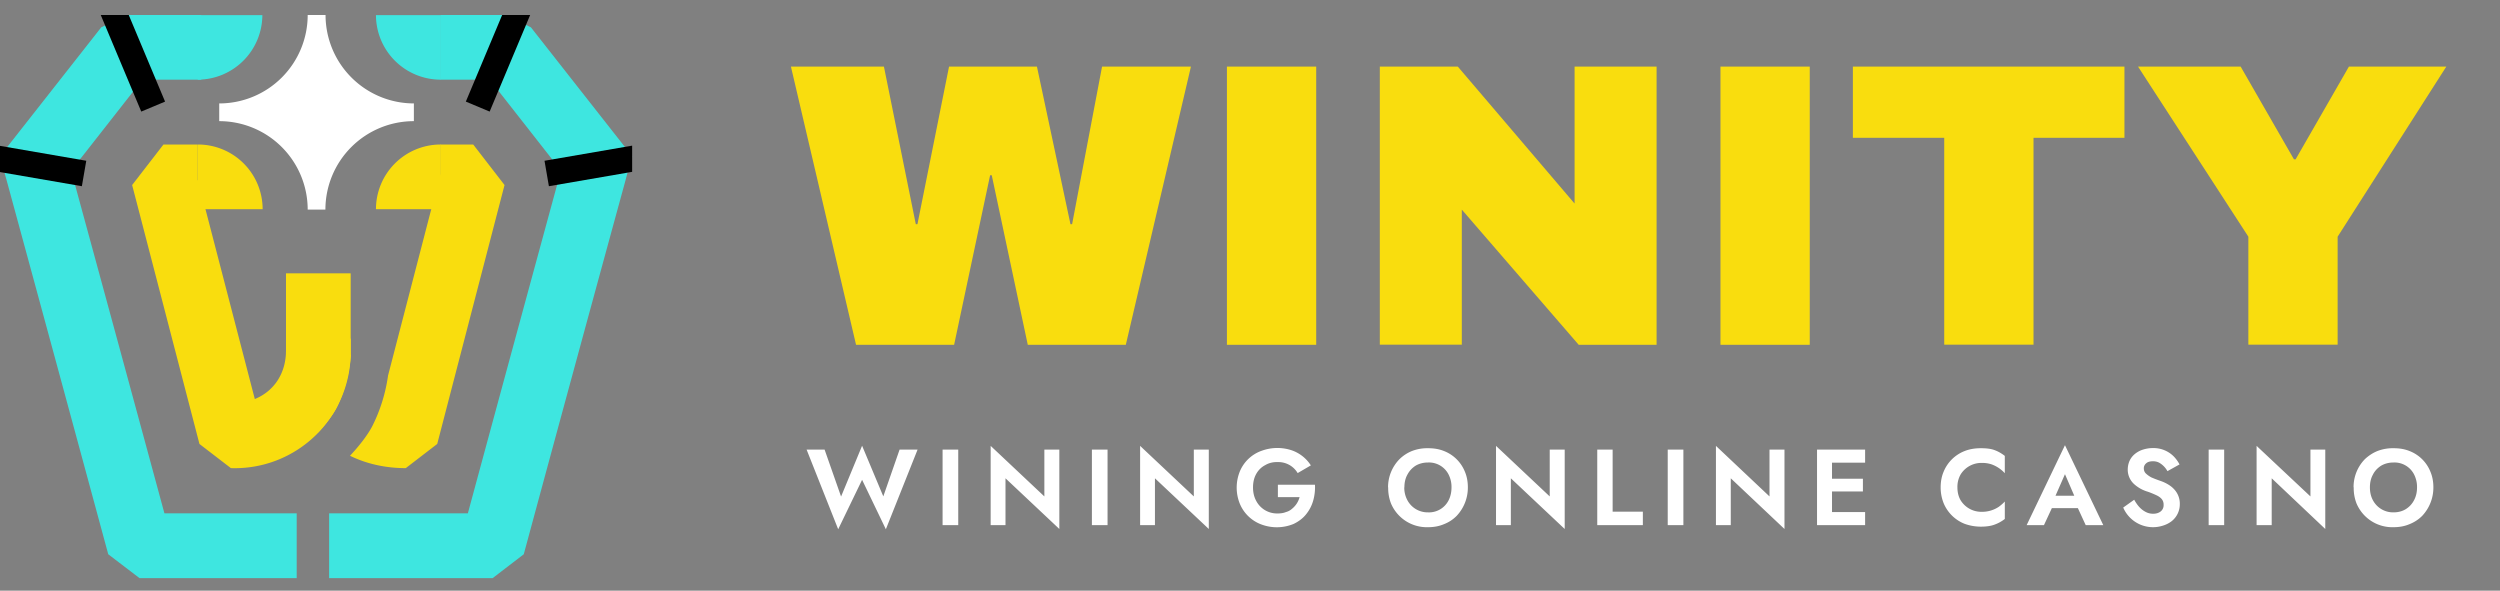
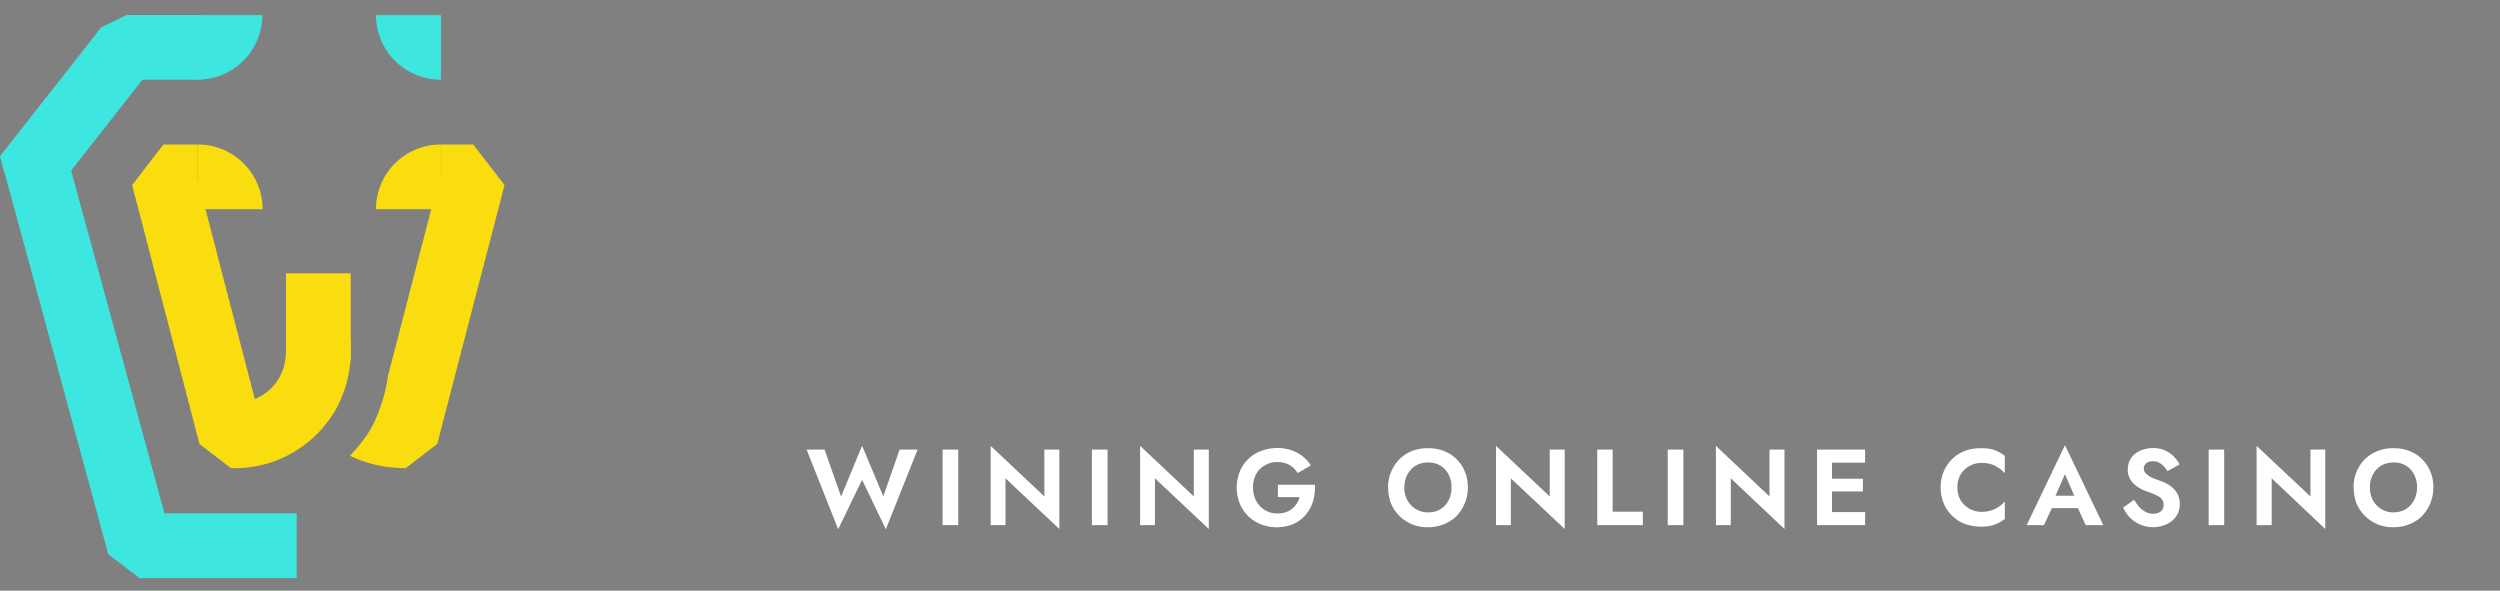
<svg xmlns="http://www.w3.org/2000/svg" width="182" height="43" fill="none">
  <rect width="100%" height="100%" fill="#808080" stroke="none" />
  <path fill="#fff" d="m64.3 36.15 1.19-3.42h1.31l-2.31 5.8-1.73-3.6-1.74 3.6-2.3-5.8h1.31l1.2 3.42 1.53-3.7 1.55 3.7Zm4.32-3.42h1.14v5.5h-1.14v-5.5Zm7.41 0h1.09v5.78l-3.92-3.69v3.41h-1.08v-5.77l3.91 3.68v-3.4Zm3.46 0h1.14v5.5h-1.14v-5.5Zm7.41 0H88v5.78l-3.92-3.69v3.41H83v-5.77l3.91 3.68v-3.4Zm6.13 3.46v-.9h2.7c.02.42-.03.82-.14 1.19-.11.37-.29.7-.53.99-.23.28-.53.5-.88.67a3.2 3.2 0 0 1-2.38.03 2.72 2.72 0 0 1-1.55-1.52 3.14 3.14 0 0 1 .01-2.33 2.68 2.68 0 0 1 1.58-1.5 3.32 3.32 0 0 1 2.19-.04 2.7 2.7 0 0 1 1.4 1.1l-.96.56a1.63 1.63 0 0 0-1.46-.8c-.33-.01-.63.06-.9.22-.27.14-.49.35-.65.63-.16.28-.24.61-.24 1 0 .37.08.7.24.99a1.71 1.71 0 0 0 1.55.9c.23 0 .43-.03.6-.1.19-.05.34-.14.46-.25a1.61 1.61 0 0 0 .54-.84h-1.58Zm9.2-.7c0 .34.08.65.23.93a1.67 1.67 0 0 0 1.5.88 1.6 1.6 0 0 0 1.5-.88c.14-.28.21-.59.21-.94a2 2 0 0 0-.21-.93 1.6 1.6 0 0 0-1.5-.88c-.34 0-.64.08-.9.23-.25.16-.45.37-.6.65-.15.27-.22.58-.22.93Zm-1.18 0a2.92 2.92 0 0 1 .84-2.07c.26-.25.56-.45.91-.59a3.1 3.1 0 0 1 1.16-.2c.42 0 .8.06 1.15.2a2.69 2.69 0 0 1 1.53 1.5c.15.35.22.73.22 1.15a3 3 0 0 1-.82 2.08c-.26.26-.56.46-.92.6-.35.15-.74.22-1.16.22a2.83 2.83 0 0 1-2.7-1.74 3.1 3.1 0 0 1-.2-1.16Zm11.77-2.76h1.09v5.78l-3.92-3.69v3.41h-1.08v-5.77l3.91 3.68v-3.4Zm3.46 0h1.12v4.52h2.2v.98h-3.32v-5.5Zm5.13 0h1.14v5.5h-1.14v-5.5Zm7.42 0h1.08v5.78L126 34.82v3.41h-1.08v-5.77l3.9 3.68v-3.4Zm4.18 5.5v-.95h2.77v.95H133Zm0-4.55v-.95h2.77v.95H133Zm0 2.1v-.93h2.61v.93h-2.61Zm-.73-3.05h1.09v5.5h-1.09v-5.5Zm10.22 2.75c0 .36.08.68.24.95a1.77 1.77 0 0 0 1.53.83 2.2 2.2 0 0 0 1.25-.37c.16-.12.3-.24.43-.38v1.27a2.7 2.7 0 0 1-.74.41c-.26.1-.6.15-1 .15-.42 0-.8-.07-1.17-.2a2.75 2.75 0 0 1-1.54-1.5 3.07 3.07 0 0 1-.22-1.16c0-.42.07-.8.22-1.15a2.72 2.72 0 0 1 1.54-1.5c.36-.14.75-.2 1.17-.2.4 0 .74.04 1 .14.27.1.51.24.74.42v1.26a2.39 2.39 0 0 0-.98-.65 2.2 2.2 0 0 0-.7-.1 1.78 1.78 0 0 0-1.53.83 1.8 1.8 0 0 0-.24.95Zm6.39 1.5.13-.89h2.64l.14.9h-2.91Zm1.44-2.46-.83 1.89.03.25-.73 1.57h-1.26l2.79-5.82 2.79 5.82h-1.28l-.7-1.52.01-.29-.82-1.9Zm5.04 1.86c.11.2.24.39.38.54.14.15.3.27.46.35.17.09.35.13.54.13.23 0 .41-.06.55-.17a.57.57 0 0 0 .21-.48.62.62 0 0 0-.13-.41c-.08-.1-.21-.2-.38-.28a6.95 6.95 0 0 0-.63-.26 2.54 2.54 0 0 1-.94-.5 1.42 1.42 0 0 1-.53-1.15c.01-.32.1-.59.25-.81.16-.23.38-.4.65-.53.28-.12.59-.19.93-.19a2.07 2.07 0 0 1 1.54.63c.17.18.3.37.4.56l-.88.49a1.59 1.59 0 0 0-.61-.62.96.96 0 0 0-.45-.1c-.22 0-.39.05-.5.16a.46.46 0 0 0-.16.35c0 .14.04.26.13.36.1.1.23.2.41.3.18.08.41.17.7.27a3 3 0 0 1 .5.23c.17.1.32.21.45.35a1.53 1.53 0 0 1 .43 1.1 1.57 1.57 0 0 1-.59 1.24 2 2 0 0 1-.62.32 2.36 2.36 0 0 1-2.91-1.31l.8-.57Zm5.41-3.65h1.14v5.5h-1.13v-5.5Zm7.42 0h1.08v5.78l-3.9-3.69v3.41h-1.1v-5.77l3.92 3.68v-3.4Zm4.33 2.75c0 .35.07.66.22.94a1.66 1.66 0 0 0 1.5.88c.34 0 .64-.08.9-.24.25-.16.45-.37.59-.64.15-.28.22-.59.22-.94a2 2 0 0 0-.21-.93 1.6 1.6 0 0 0-1.5-.88c-.34 0-.64.08-.9.23-.25.16-.46.37-.6.65-.15.27-.22.58-.22.93Zm-1.19 0a2.9 2.9 0 0 1 .83-2.06c.27-.25.57-.45.92-.59a3.1 3.1 0 0 1 1.16-.2c.42 0 .8.06 1.15.2a2.68 2.68 0 0 1 1.53 1.5c.15.35.22.73.22 1.15a3 3 0 0 1-.82 2.08c-.26.26-.57.46-.92.6-.35.15-.74.22-1.16.22a2.83 2.83 0 0 1-2.7-1.74 3.1 3.1 0 0 1-.2-1.16Z" />
-   <path fill="#F9DD0E" d="M74.82 25.09 72.2 12.76h-.12L69.46 25.1h-7.14L57.58 4.85h6.77l2.32 11.47h.12l2.3-11.47h6.4l2.44 11.47h.12l2.18-11.47h6.47L81.96 25.1h-7.14Zm14.5 0V4.85h6.5V25.1h-6.5Zm25.6 0-8.5-9.83v9.83h-5.97V4.85h5.68l8.5 9.97V4.85h5.97V25.1h-5.67Zm10.33 0V4.85h6.5V25.1h-6.5Zm22.79-15.06v15.06h-6.5V10.03h-6.65V4.85h19.77v5.18h-6.62Zm22.14 15.06h-6.5v-7.86l-8.03-12.38h7.47L167 11.6h.12L171 4.85h7.09l-7.91 12.38v7.86Z" />
  <g clip-path="url(#aba)">
-     <path fill="#3EE6E0" fill-rule="evenodd" d="M32.08 1.09h4.72l1.85.9 7.37 9.38-.32 1.14-2.27-.62 2.27.62-.18.68a9322.77 9322.77 0 0 0-7.39 27.16l-2.27 1.74h-11.9v-4.72h10.1a14454.35 14454.35 0 0 1 6.78-24.95L35.65 5.8h-3.57V1.1Z" clip-rule="evenodd" />
-     <path fill="#fff" fill-rule="evenodd" d="M15.96 7.53a6.44 6.44 0 0 0 6.44-6.44h1.3a6.44 6.44 0 0 0 6.43 6.44v1.29a6.44 6.44 0 0 0-6.44 6.44H22.4a6.44 6.44 0 0 0-6.44-6.44v-1.3Z" clip-rule="evenodd" />
    <path fill="#3EE6E0" d="M27.37 1.09A4.71 4.71 0 0 0 32.1 5.8V1.1h-4.72Z" />
    <path fill="#3EE6E0" fill-rule="evenodd" d="M14.65 1.09H9.22l-1.85.9L0 11.37l.3 1.14 2.28-.62-2.27.62.19.68a19360.99 19360.99 0 0 1 7.38 27.16l2.28 1.74H21.6v-4.72h-9.63a14189.9 14189.9 0 0 0-6.79-24.95l5.19-6.62h4.28V1.1Z" clip-rule="evenodd" />
    <path fill="#3EE6E0" d="M19.1 1.09a4.72 4.72 0 0 1-4.7 4.71V1.1h4.7Z" />
    <path fill="#F9DD0E" d="M27.37 15.23a4.71 4.71 0 0 1 4.72-4.71v4.71h-4.72ZM19.12 15.23a4.71 4.71 0 0 0-4.71-4.71v4.71h4.71Z" />
    <path fill="#F9DD0E" fill-rule="evenodd" d="M32.06 12.67v-2.15h2.39l2.28 2.95-4.9 18.85-2.29 1.76c-1.5 0-2.87-.32-4.06-.9.6-.64 1.26-1.45 1.64-2.19a11.85 11.85 0 0 0 1.13-3.65l3.81-14.67ZM24.5 29.7c-.27.52-.8 1.19-1.34 1.78a8.53 8.53 0 0 1-2.34-5.95v-.88h4.71v.88c0 .12 0 .25.02.37-.03.24-.06.54-.12.87a10.3 10.3 0 0 1-.93 2.93Z" clip-rule="evenodd" />
    <path fill="#F9DD0E" fill-rule="evenodd" d="M14.4 13.12v-2.6h-2.5l-2.28 2.95 4.9 18.85 2.29 1.76a8.44 8.44 0 0 0 8.72-8.55V19.9h-4.71v5.63c0 1.59-.82 2.93-2.27 3.52l-4.14-15.93Z" clip-rule="evenodd" />
-     <path stroke="#000" stroke-width="1.88" d="m34.78 7.76 3.85-9.18M39.8 12.63l8.17-1.41M11.15 7.76 7.3-1.42M6.12 12.63l-8.16-1.41" />
  </g>
  <defs>
    <clipPath id="aba">
      <path fill="#fff" d="M0 1.09h46.02v41H0z" />
    </clipPath>
  </defs>
</svg>